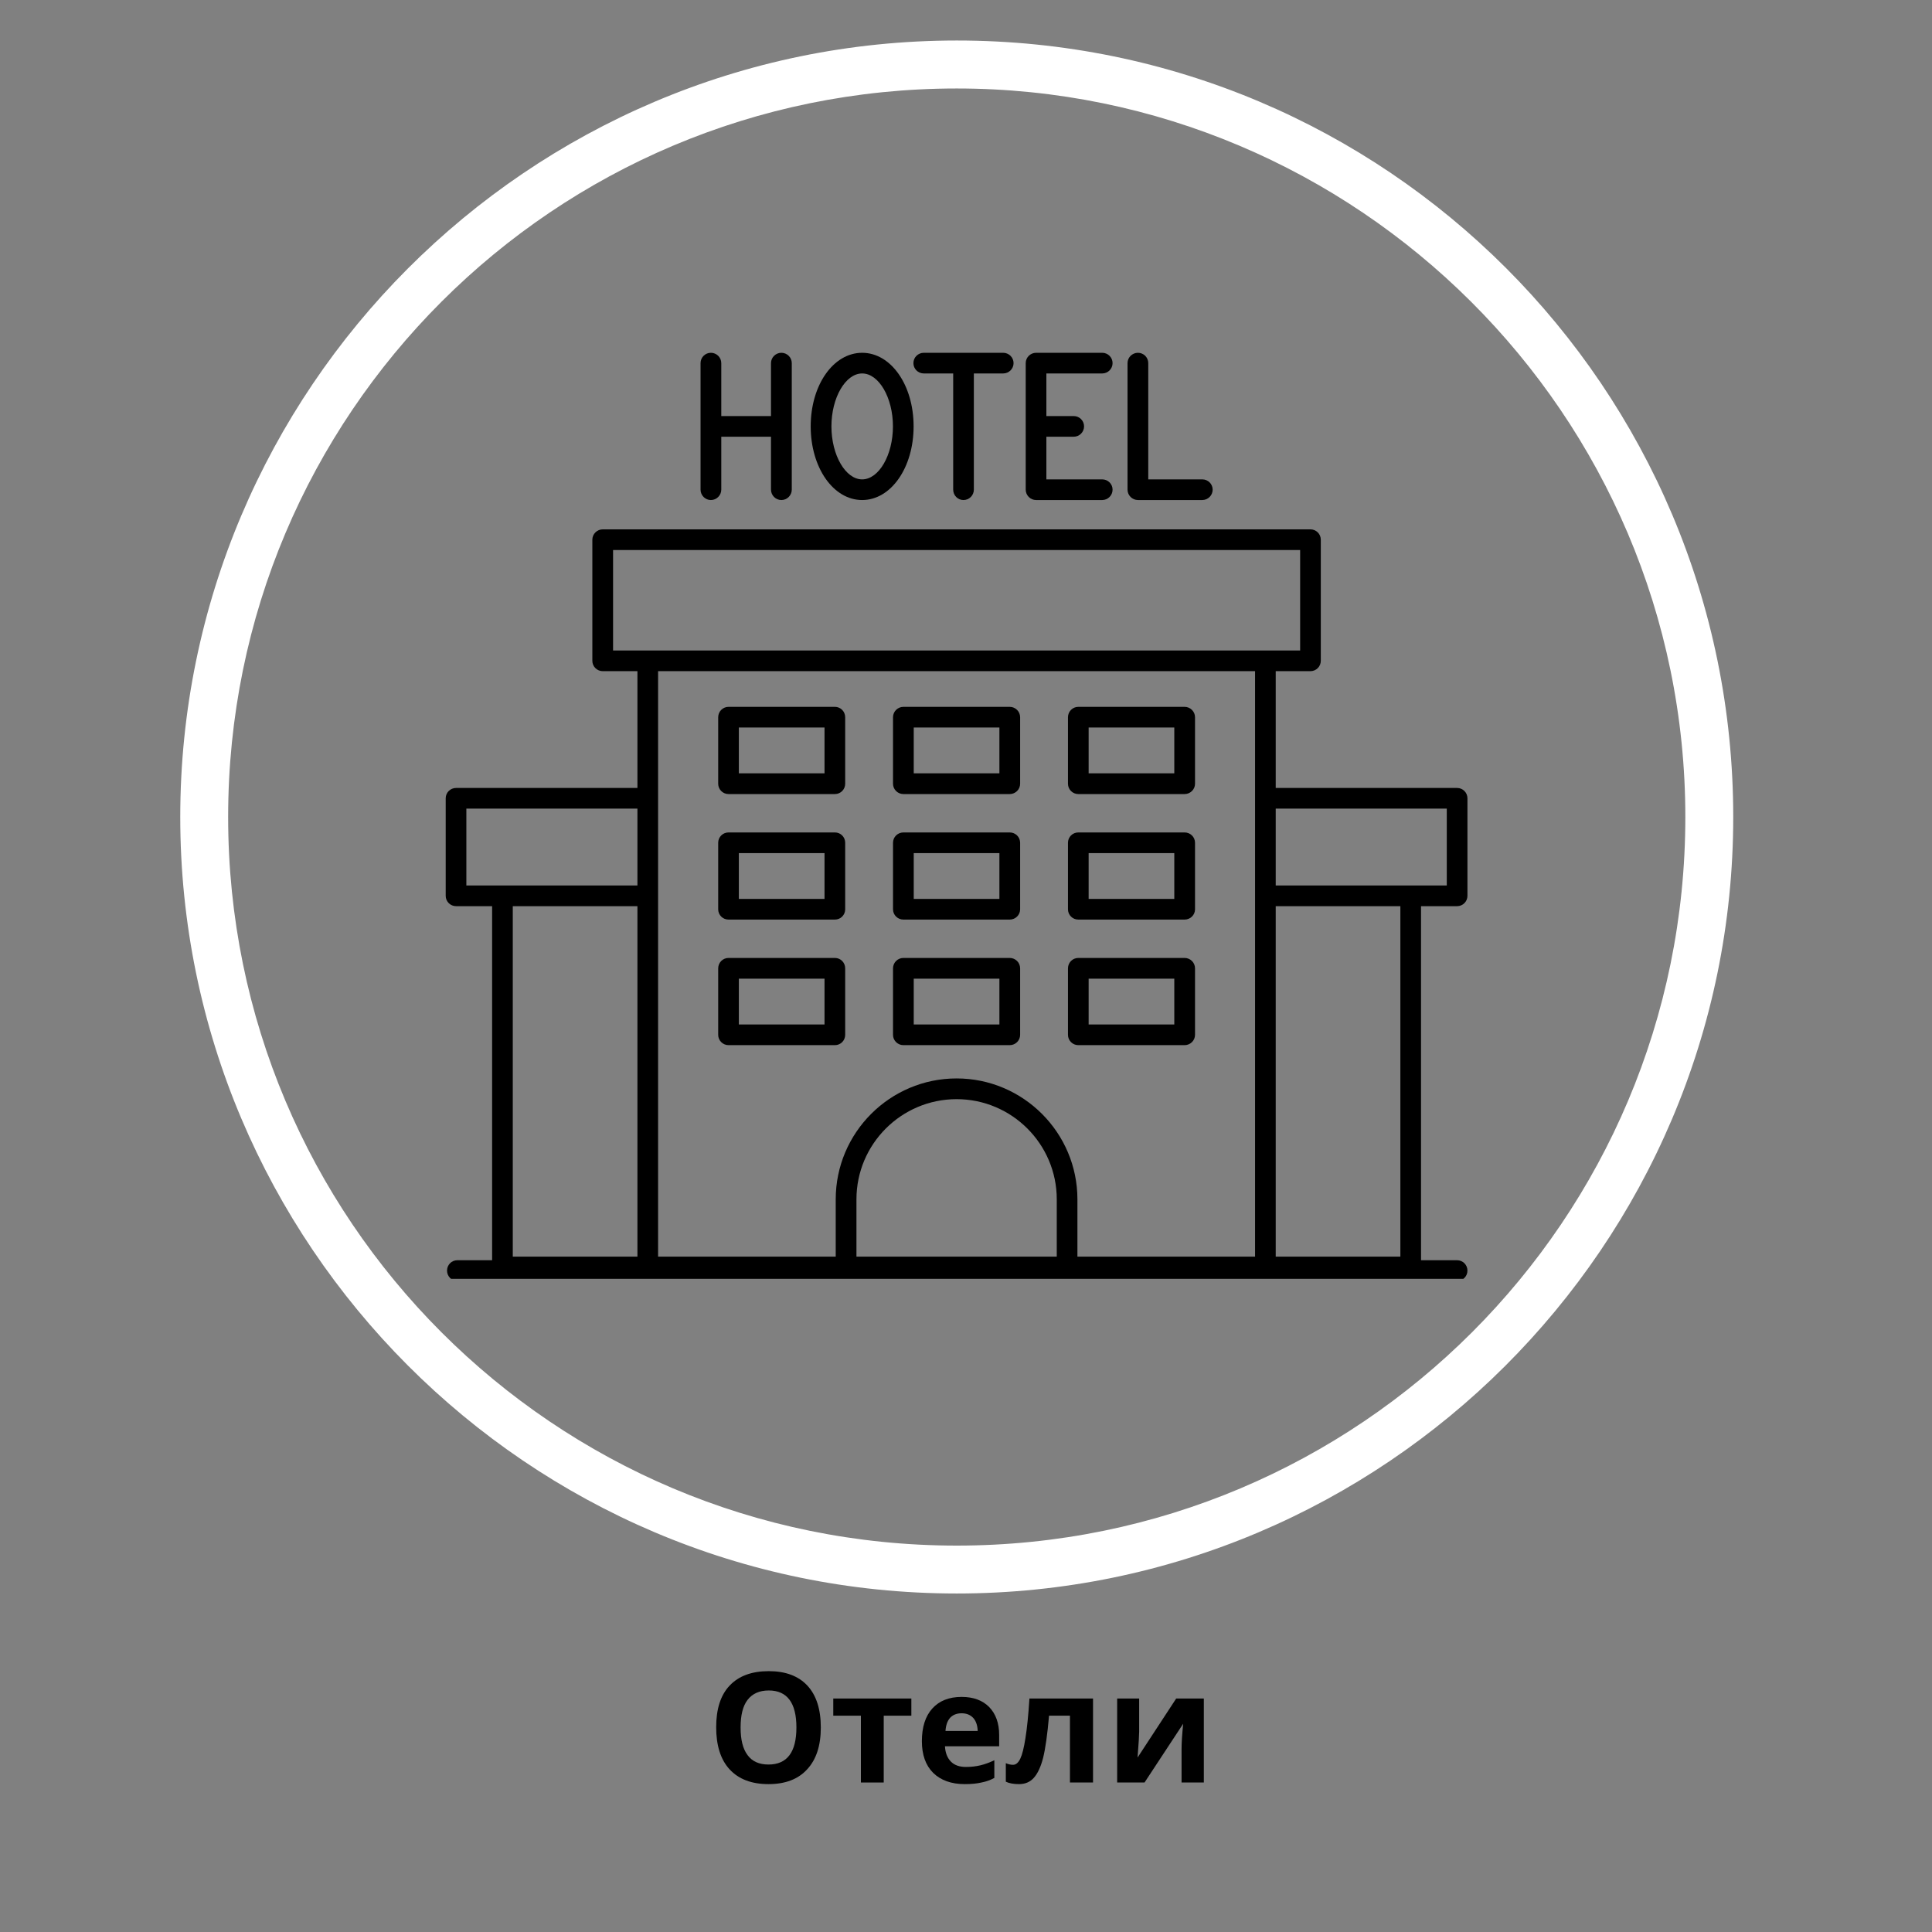
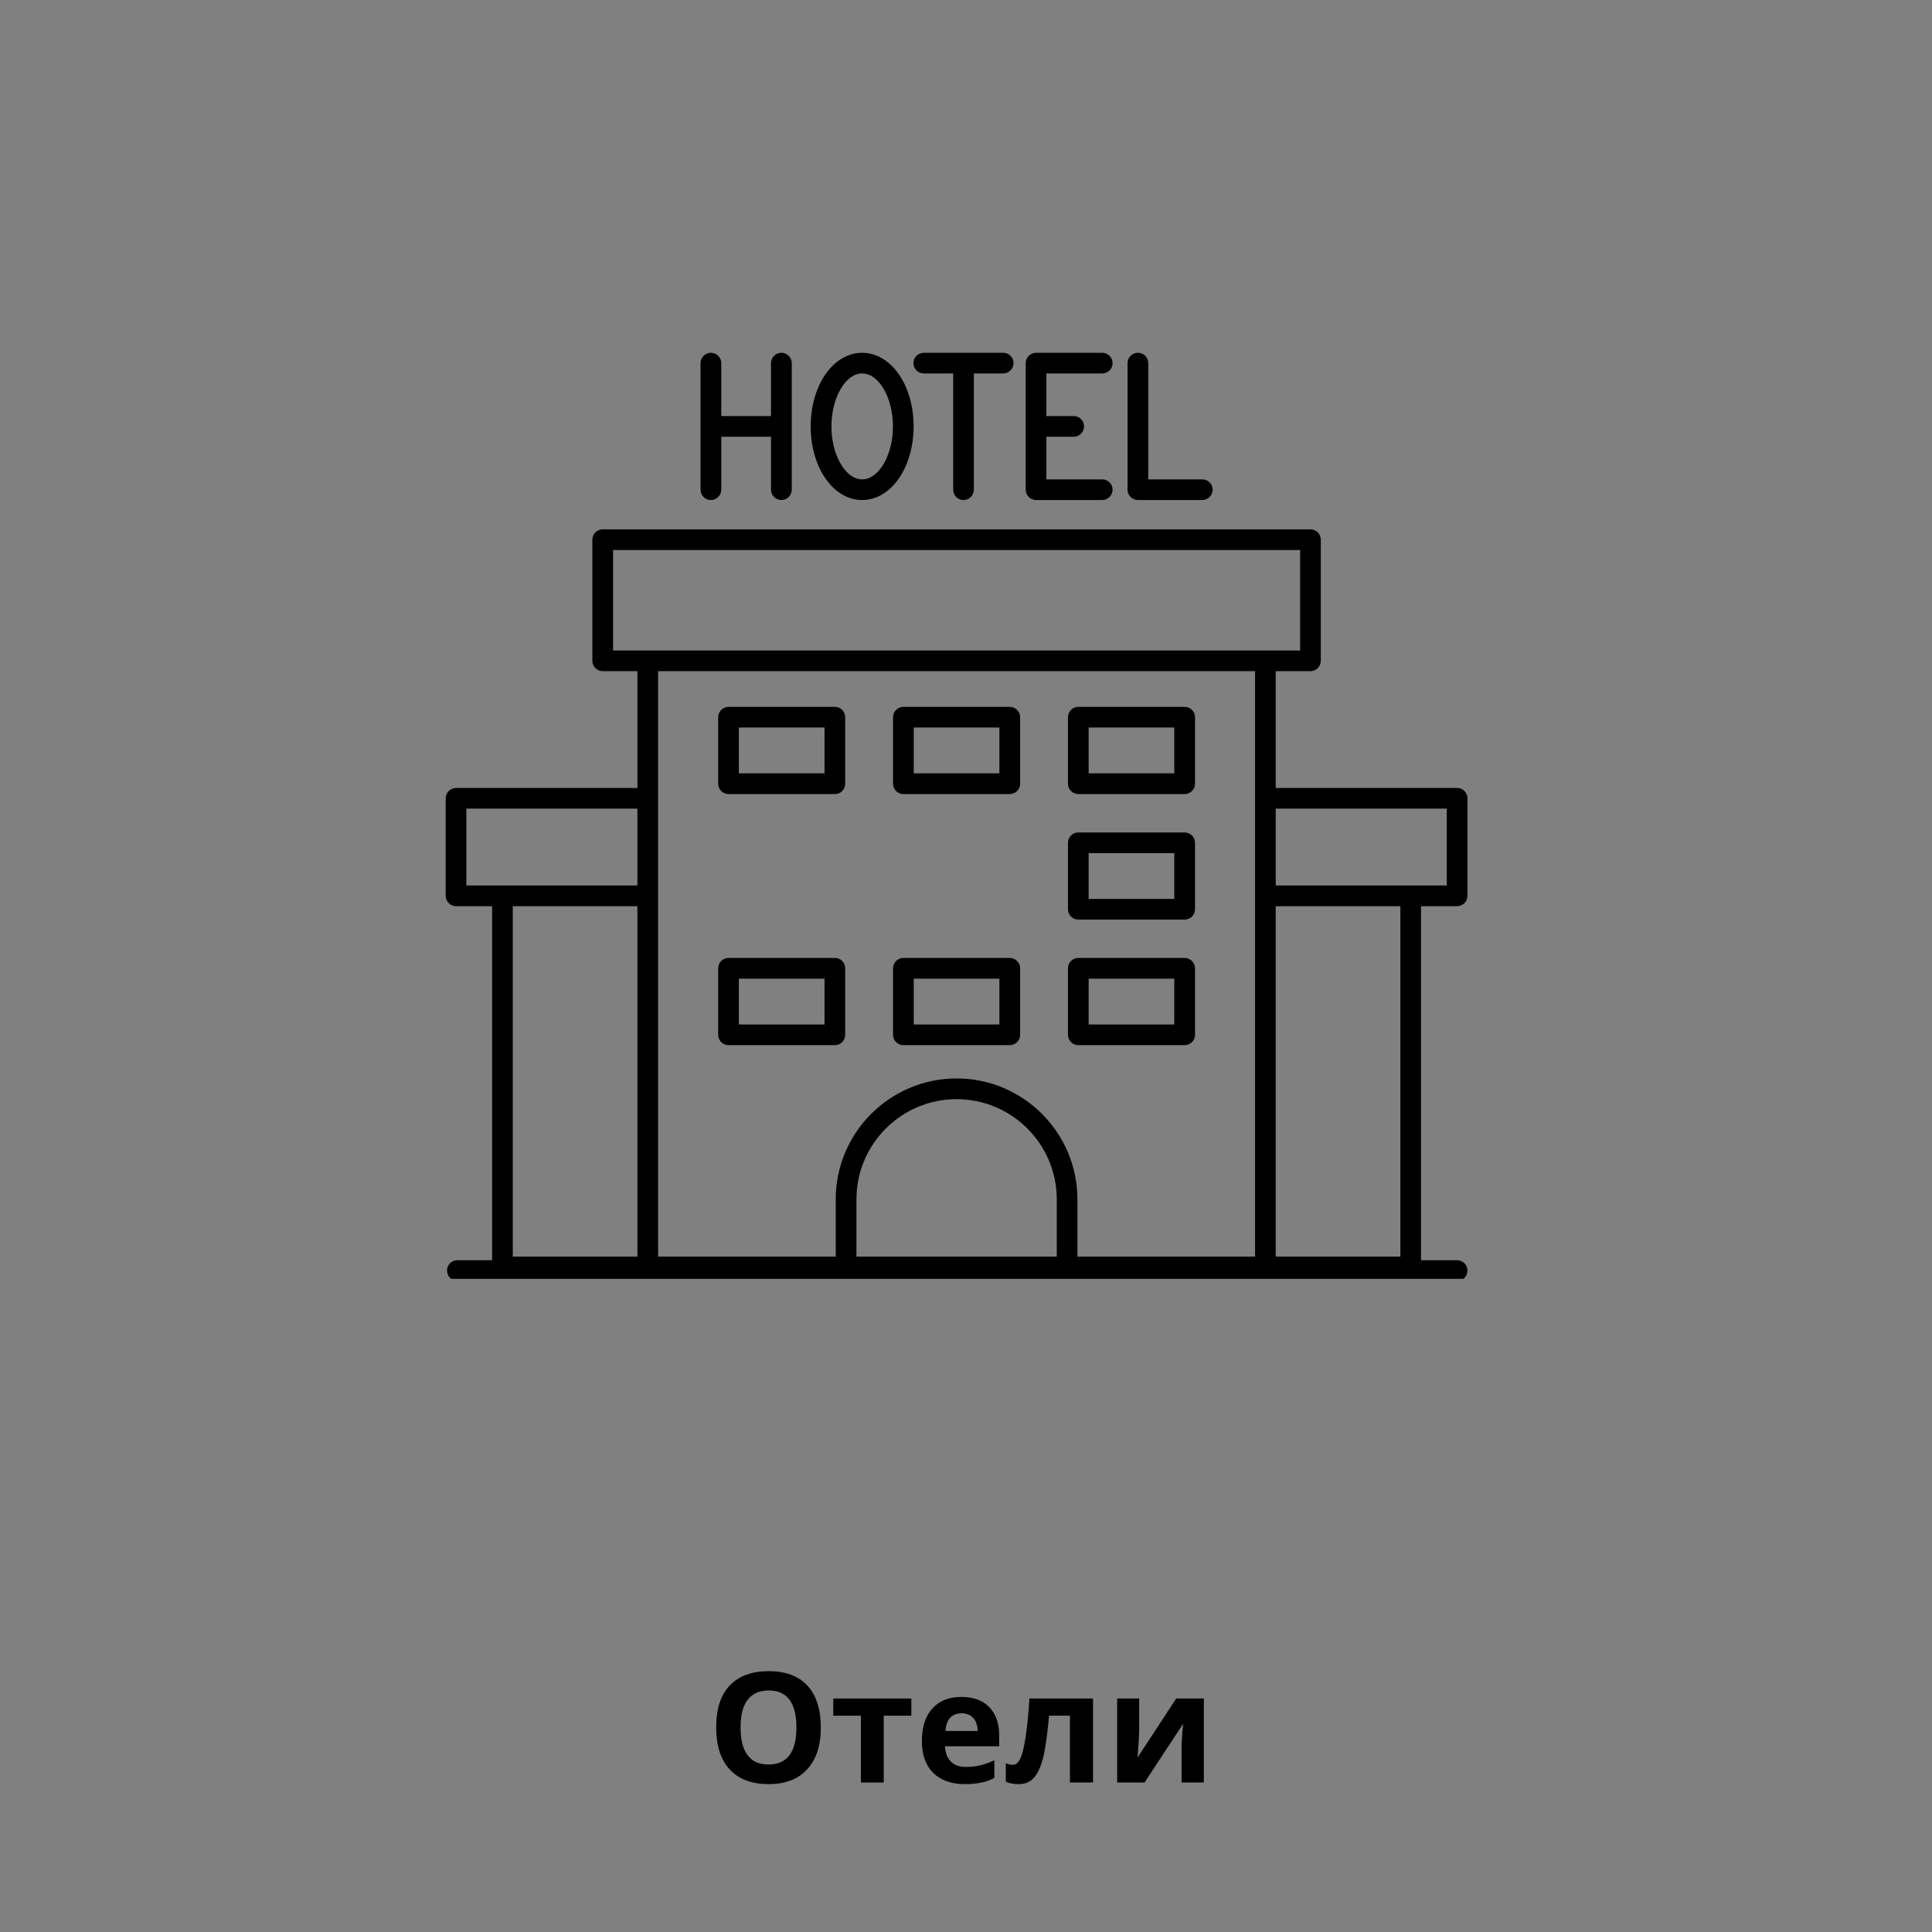
<svg xmlns="http://www.w3.org/2000/svg" width="150" zoomAndPan="magnify" viewBox="0 0 112.5 112.5" height="150" preserveAspectRatio="xMidYMid meet">
  <rect x="0" y="0" width="112.5" height="112.5" fill="#808080" stroke="none" />
  <defs>
    <g />
    <clipPath id="3baf097d3b">
      <path d="M 10.496 2.359 L 101 2.359 L 101 93 L 10.496 93 Z M 10.496 2.359 " clip-rule="nonzero" />
    </clipPath>
    <clipPath id="48734b30c5">
      <path d="M 25.926 30.586 L 85.559 30.586 L 85.559 74.465 L 25.926 74.465 Z M 25.926 30.586 " clip-rule="nonzero" />
    </clipPath>
    <clipPath id="bf1a2bd5c1">
      <path d="M 40.418 20.547 L 46.367 20.547 L 46.367 29.734 L 40.418 29.734 Z M 40.418 20.547 " clip-rule="nonzero" />
    </clipPath>
    <clipPath id="6596b92881">
      <path d="M 47 20.547 L 54 20.547 L 54 29.734 L 47 29.734 Z M 47 20.547 " clip-rule="nonzero" />
    </clipPath>
    <clipPath id="f45e5f9531">
      <path d="M 53.164 20.547 L 59.109 20.547 L 59.109 29.734 L 53.164 29.734 Z M 53.164 20.547 " clip-rule="nonzero" />
    </clipPath>
    <clipPath id="e5ecbdd376">
      <path d="M 59.109 20.547 L 65 20.547 L 65 29.734 L 59.109 29.734 Z M 59.109 20.547 " clip-rule="nonzero" />
    </clipPath>
    <clipPath id="f159b5b0b4">
      <path d="M 65.055 20.547 L 71 20.547 L 71 29.734 L 65.055 29.734 Z M 65.055 20.547 " clip-rule="nonzero" />
    </clipPath>
  </defs>
  <g clip-path="url(#3baf097d3b)">
-     <path fill="#ffffff" d="M 55.711 92.789 C 30.73 92.789 10.496 72.418 10.496 47.574 C 10.496 22.73 30.73 2.359 55.711 2.359 C 80.695 2.359 100.926 22.594 100.926 47.574 C 100.926 72.559 80.555 92.789 55.711 92.789 Z M 55.711 5.152 C 32.266 5.152 13.285 24.129 13.285 47.574 C 13.285 71.02 32.266 90 55.711 90 C 79.156 90 98.137 71.02 98.137 47.574 C 98.137 24.129 79.016 5.152 55.711 5.152 Z M 55.711 5.152 " fill-opacity="1" fill-rule="nonzero" />
-   </g>
+     </g>
  <g clip-path="url(#48734b30c5)">
    <path fill="#000000" d="M 81.543 73.172 L 74.285 73.172 L 74.285 52.766 L 81.543 52.766 Z M 37.117 52.766 L 37.117 73.172 L 29.859 73.172 L 29.859 52.766 Z M 27.156 47.086 L 37.117 47.086 L 37.117 51.562 L 27.156 51.562 Z M 73.082 39.082 L 73.082 73.172 L 62.738 73.172 L 62.738 69.836 C 62.738 65.957 59.582 62.797 55.703 62.797 C 51.82 62.797 48.664 65.957 48.664 69.836 L 48.664 73.172 L 38.32 73.172 L 38.32 39.082 Z M 35.699 32.027 L 75.707 32.027 L 75.707 37.879 L 35.699 37.879 Z M 61.535 73.172 L 49.871 73.172 L 49.871 69.836 C 49.871 66.621 52.484 64.004 55.703 64.004 C 58.918 64.004 61.535 66.621 61.535 69.836 Z M 84.246 47.086 L 84.246 51.562 L 74.285 51.562 L 74.285 47.086 Z M 84.848 52.766 C 85.18 52.766 85.449 52.496 85.449 52.164 L 85.449 46.484 C 85.449 46.152 85.18 45.883 84.848 45.883 L 74.285 45.883 L 74.285 39.082 L 76.305 39.082 C 76.641 39.082 76.91 38.812 76.91 38.48 L 76.91 31.426 C 76.91 31.094 76.641 30.824 76.305 30.824 L 35.098 30.824 C 34.766 30.824 34.492 31.094 34.492 31.426 L 34.492 38.48 C 34.492 38.812 34.766 39.082 35.098 39.082 L 37.117 39.082 L 37.117 45.883 L 26.559 45.883 C 26.223 45.883 25.953 46.152 25.953 46.484 L 25.953 52.164 C 25.953 52.496 26.223 52.766 26.559 52.766 L 28.656 52.766 L 28.656 73.383 L 26.629 73.383 C 26.297 73.383 26.031 73.652 26.031 73.988 C 26.031 74.32 26.297 74.59 26.629 74.59 L 84.848 74.59 C 85.18 74.59 85.449 74.32 85.449 73.988 C 85.449 73.652 85.18 73.383 84.848 73.383 L 82.746 73.383 L 82.746 52.766 L 84.848 52.766 " fill-opacity="1" fill-rule="nonzero" />
  </g>
  <g clip-path="url(#bf1a2bd5c1)">
    <path fill="#000000" d="M 41.395 29.117 C 41.727 29.117 42 28.844 42 28.512 L 42 25.43 L 44.895 25.43 L 44.895 28.512 C 44.895 28.844 45.168 29.117 45.5 29.117 C 45.832 29.117 46.105 28.844 46.105 28.512 L 46.105 21.145 C 46.105 20.812 45.832 20.543 45.5 20.543 C 45.168 20.543 44.895 20.812 44.895 21.145 L 44.895 24.227 L 42 24.227 L 42 21.145 C 42 20.812 41.727 20.543 41.395 20.543 C 41.062 20.543 40.793 20.812 40.793 21.145 L 40.793 28.512 C 40.793 28.844 41.062 29.117 41.395 29.117 " fill-opacity="1" fill-rule="nonzero" />
  </g>
  <g clip-path="url(#6596b92881)">
    <path fill="#000000" d="M 50.203 21.746 C 51.176 21.746 51.996 23.156 51.996 24.828 C 51.996 26.5 51.176 27.914 50.203 27.914 C 49.234 27.914 48.414 26.5 48.414 24.828 C 48.414 23.156 49.234 21.746 50.203 21.746 Z M 50.203 29.117 C 51.883 29.117 53.199 27.23 53.199 24.828 C 53.199 22.422 51.883 20.543 50.203 20.543 C 48.523 20.543 47.207 22.422 47.207 24.828 C 47.207 27.23 48.523 29.117 50.203 29.117 " fill-opacity="1" fill-rule="nonzero" />
  </g>
  <g clip-path="url(#f45e5f9531)">
    <path fill="#000000" d="M 53.793 21.746 L 55.504 21.746 L 55.504 28.512 C 55.504 28.844 55.77 29.117 56.102 29.117 C 56.438 29.117 56.707 28.844 56.707 28.512 L 56.707 21.746 L 58.414 21.746 C 58.746 21.746 59.02 21.477 59.02 21.145 C 59.02 20.812 58.746 20.543 58.414 20.543 L 53.793 20.543 C 53.457 20.543 53.188 20.812 53.188 21.145 C 53.188 21.477 53.457 21.746 53.793 21.746 " fill-opacity="1" fill-rule="nonzero" />
  </g>
  <g clip-path="url(#e5ecbdd376)">
    <path fill="#000000" d="M 60.332 29.117 L 64.18 29.117 C 64.516 29.117 64.785 28.844 64.785 28.512 C 64.785 28.18 64.516 27.914 64.18 27.914 L 60.93 27.914 L 60.93 25.43 L 62.523 25.43 C 62.855 25.43 63.125 25.16 63.125 24.828 C 63.125 24.496 62.855 24.227 62.523 24.227 L 60.93 24.227 L 60.93 21.746 L 64.18 21.746 C 64.516 21.746 64.785 21.477 64.785 21.145 C 64.785 20.812 64.516 20.543 64.18 20.543 L 60.332 20.543 C 60 20.543 59.727 20.812 59.727 21.145 L 59.727 28.512 C 59.727 28.844 60 29.117 60.332 29.117 " fill-opacity="1" fill-rule="nonzero" />
  </g>
  <g clip-path="url(#f159b5b0b4)">
    <path fill="#000000" d="M 66.262 29.117 L 70.008 29.117 C 70.34 29.117 70.613 28.844 70.613 28.512 C 70.613 28.18 70.34 27.914 70.008 27.914 L 66.863 27.914 L 66.863 21.145 C 66.863 20.812 66.594 20.543 66.262 20.543 C 65.93 20.543 65.656 20.812 65.656 21.145 L 65.656 28.512 C 65.656 28.844 65.93 29.117 66.262 29.117 " fill-opacity="1" fill-rule="nonzero" />
  </g>
  <path fill="#000000" d="M 43.023 42.363 L 48.012 42.363 L 48.012 45.031 L 43.023 45.031 Z M 42.422 46.238 L 48.617 46.238 C 48.949 46.238 49.215 45.969 49.215 45.637 L 49.215 41.766 C 49.215 41.43 48.949 41.16 48.617 41.16 L 42.422 41.16 C 42.09 41.16 41.82 41.43 41.82 41.766 L 41.82 45.637 C 41.82 45.969 42.09 46.238 42.422 46.238 " fill-opacity="1" fill-rule="nonzero" />
  <path fill="#000000" d="M 53.207 42.363 L 58.195 42.363 L 58.195 45.031 L 53.207 45.031 Z M 52.605 46.238 L 58.797 46.238 C 59.129 46.238 59.402 45.969 59.402 45.637 L 59.402 41.766 C 59.402 41.43 59.129 41.16 58.797 41.16 L 52.605 41.16 C 52.273 41.16 52 41.43 52 41.766 L 52 45.637 C 52 45.969 52.273 46.238 52.605 46.238 " fill-opacity="1" fill-rule="nonzero" />
  <path fill="#000000" d="M 63.391 42.363 L 68.379 42.363 L 68.379 45.031 L 63.391 45.031 Z M 62.789 46.238 L 68.98 46.238 C 69.312 46.238 69.586 45.969 69.586 45.637 L 69.586 41.766 C 69.586 41.43 69.312 41.16 68.98 41.16 L 62.789 41.16 C 62.457 41.16 62.188 41.43 62.188 41.766 L 62.188 45.637 C 62.188 45.969 62.457 46.238 62.789 46.238 " fill-opacity="1" fill-rule="nonzero" />
-   <path fill="#000000" d="M 43.023 49.676 L 48.012 49.676 L 48.012 52.344 L 43.023 52.344 Z M 42.422 53.547 L 48.617 53.547 C 48.949 53.547 49.215 53.281 49.215 52.949 L 49.215 49.074 C 49.215 48.738 48.949 48.473 48.617 48.473 L 42.422 48.473 C 42.09 48.473 41.82 48.738 41.82 49.074 L 41.82 52.949 C 41.82 53.281 42.09 53.547 42.422 53.547 " fill-opacity="1" fill-rule="nonzero" />
-   <path fill="#000000" d="M 53.207 49.676 L 58.195 49.676 L 58.195 52.344 L 53.207 52.344 Z M 52.605 53.547 L 58.797 53.547 C 59.129 53.547 59.402 53.281 59.402 52.949 L 59.402 49.074 C 59.402 48.738 59.129 48.473 58.797 48.473 L 52.605 48.473 C 52.273 48.473 52 48.738 52 49.074 L 52 52.949 C 52 53.281 52.273 53.547 52.605 53.547 " fill-opacity="1" fill-rule="nonzero" />
  <path fill="#000000" d="M 63.391 49.676 L 68.379 49.676 L 68.379 52.344 L 63.391 52.344 Z M 62.789 53.547 L 68.98 53.547 C 69.312 53.547 69.586 53.281 69.586 52.949 L 69.586 49.074 C 69.586 48.738 69.312 48.473 68.98 48.473 L 62.789 48.473 C 62.457 48.473 62.188 48.738 62.188 49.074 L 62.188 52.949 C 62.188 53.281 62.457 53.547 62.789 53.547 " fill-opacity="1" fill-rule="nonzero" />
  <path fill="#000000" d="M 43.023 56.988 L 48.012 56.988 L 48.012 59.656 L 43.023 59.656 Z M 42.422 60.859 L 48.617 60.859 C 48.949 60.859 49.215 60.59 49.215 60.258 L 49.215 56.387 C 49.215 56.051 48.949 55.781 48.617 55.781 L 42.422 55.781 C 42.09 55.781 41.82 56.051 41.82 56.387 L 41.82 60.258 C 41.82 60.59 42.09 60.859 42.422 60.859 " fill-opacity="1" fill-rule="nonzero" />
  <path fill="#000000" d="M 53.207 56.988 L 58.195 56.988 L 58.195 59.656 L 53.207 59.656 Z M 52.605 60.859 L 58.797 60.859 C 59.129 60.859 59.402 60.59 59.402 60.258 L 59.402 56.387 C 59.402 56.051 59.129 55.781 58.797 55.781 L 52.605 55.781 C 52.273 55.781 52 56.051 52 56.387 L 52 60.258 C 52 60.59 52.273 60.859 52.605 60.859 " fill-opacity="1" fill-rule="nonzero" />
  <path fill="#000000" d="M 63.391 56.988 L 68.379 56.988 L 68.379 59.656 L 63.391 59.656 Z M 62.789 60.859 L 68.98 60.859 C 69.312 60.859 69.586 60.59 69.586 60.258 L 69.586 56.387 C 69.586 56.051 69.312 55.781 68.98 55.781 L 62.789 55.781 C 62.457 55.781 62.188 56.051 62.188 56.387 L 62.188 60.258 C 62.188 60.59 62.457 60.859 62.789 60.859 " fill-opacity="1" fill-rule="nonzero" />
  <g fill="#000000" fill-opacity="1">
    <g transform="translate(41.187, 103.795)">
      <g>
        <path d="M 6.609 -3.203 C 6.609 -2.148 6.344 -1.336 5.812 -0.766 C 5.289 -0.191 4.539 0.094 3.562 0.094 C 2.582 0.094 1.828 -0.191 1.297 -0.766 C 0.773 -1.336 0.516 -2.156 0.516 -3.219 C 0.516 -4.281 0.773 -5.086 1.297 -5.641 C 1.828 -6.203 2.586 -6.484 3.578 -6.484 C 4.555 -6.484 5.305 -6.203 5.828 -5.641 C 6.348 -5.078 6.609 -4.266 6.609 -3.203 Z M 1.938 -3.203 C 1.938 -2.492 2.07 -1.957 2.344 -1.594 C 2.613 -1.227 3.02 -1.047 3.562 -1.047 C 4.645 -1.047 5.188 -1.766 5.188 -3.203 C 5.188 -4.641 4.648 -5.359 3.578 -5.359 C 3.035 -5.359 2.625 -5.176 2.344 -4.812 C 2.07 -4.457 1.938 -3.922 1.938 -3.203 Z M 1.938 -3.203 " />
      </g>
    </g>
    <g transform="translate(48.318, 103.795)">
      <g>
        <path d="M 4.75 -4.891 L 4.75 -3.891 L 3.141 -3.891 L 3.141 0 L 1.812 0 L 1.812 -3.891 L 0.203 -3.891 L 0.203 -4.891 Z M 4.75 -4.891 " />
      </g>
    </g>
    <g transform="translate(53.275, 103.795)">
      <g>
        <path d="M 2.719 -4.031 C 2.438 -4.031 2.211 -3.941 2.047 -3.766 C 1.891 -3.586 1.801 -3.332 1.781 -3 L 3.656 -3 C 3.645 -3.332 3.555 -3.586 3.391 -3.766 C 3.223 -3.941 3 -4.031 2.719 -4.031 Z M 2.906 0.094 C 2.125 0.094 1.508 -0.125 1.062 -0.562 C 0.625 -1 0.406 -1.613 0.406 -2.406 C 0.406 -3.227 0.609 -3.863 1.016 -4.312 C 1.422 -4.758 1.988 -4.984 2.719 -4.984 C 3.406 -4.984 3.941 -4.785 4.328 -4.391 C 4.711 -3.992 4.906 -3.453 4.906 -2.766 L 4.906 -2.109 L 1.75 -2.109 C 1.77 -1.734 1.883 -1.438 2.094 -1.219 C 2.301 -1.008 2.594 -0.906 2.969 -0.906 C 3.27 -0.906 3.551 -0.938 3.812 -1 C 4.07 -1.062 4.344 -1.16 4.625 -1.297 L 4.625 -0.266 C 4.395 -0.141 4.145 -0.051 3.875 0 C 3.613 0.062 3.289 0.094 2.906 0.094 Z M 2.906 0.094 " />
      </g>
    </g>
    <g transform="translate(58.569, 103.795)">
      <g>
        <path d="M 5.078 0 L 3.734 0 L 3.734 -3.891 L 2.516 -3.891 C 2.422 -2.797 2.305 -1.977 2.172 -1.438 C 2.035 -0.906 1.852 -0.516 1.625 -0.266 C 1.406 -0.023 1.117 0.094 0.766 0.094 C 0.453 0.094 0.195 0.047 0 -0.047 L 0 -1.125 C 0.145 -1.062 0.285 -1.031 0.422 -1.031 C 0.586 -1.031 0.727 -1.148 0.844 -1.391 C 0.957 -1.629 1.055 -2.023 1.141 -2.578 C 1.234 -3.141 1.312 -3.91 1.375 -4.891 L 5.078 -4.891 Z M 5.078 0 " />
      </g>
    </g>
    <g transform="translate(64.349, 103.795)">
      <g>
        <path d="M 1.984 -4.891 L 1.984 -2.953 C 1.984 -2.754 1.953 -2.254 1.891 -1.453 L 4.141 -4.891 L 5.75 -4.891 L 5.75 0 L 4.453 0 L 4.453 -1.953 C 4.453 -2.297 4.484 -2.785 4.547 -3.422 L 2.297 0 L 0.703 0 L 0.703 -4.891 Z M 1.984 -4.891 " />
      </g>
    </g>
  </g>
</svg>